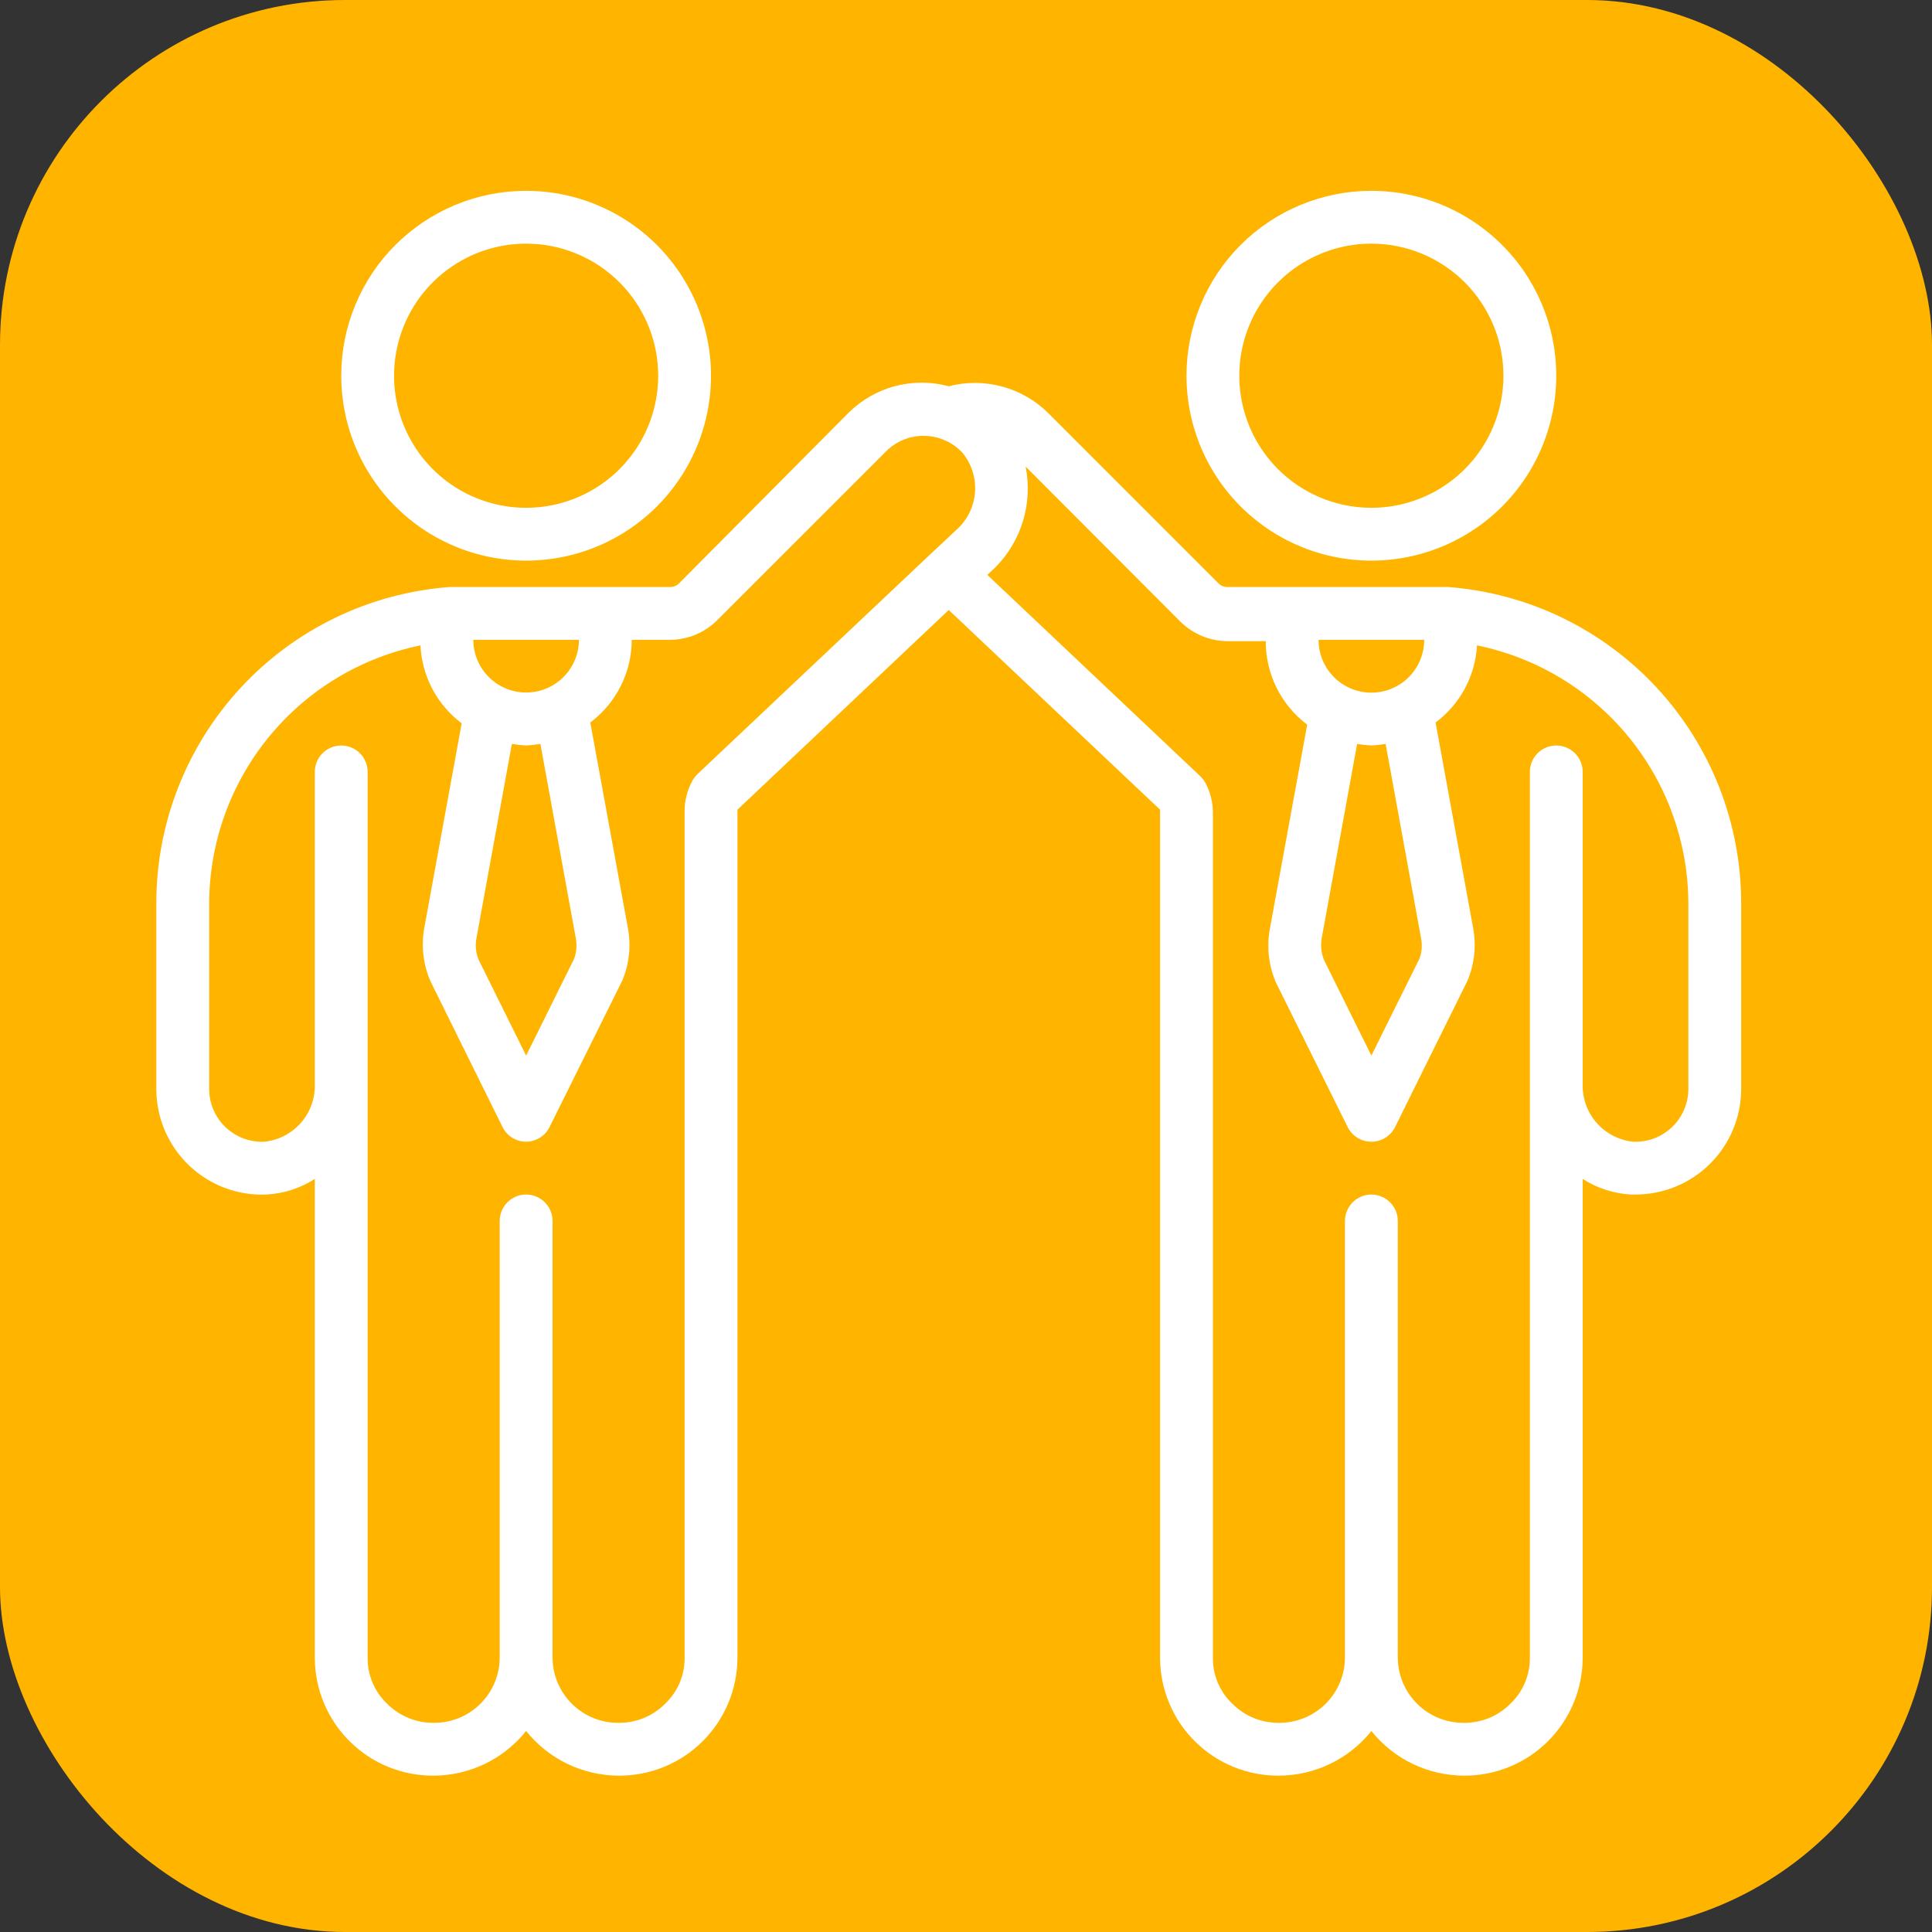
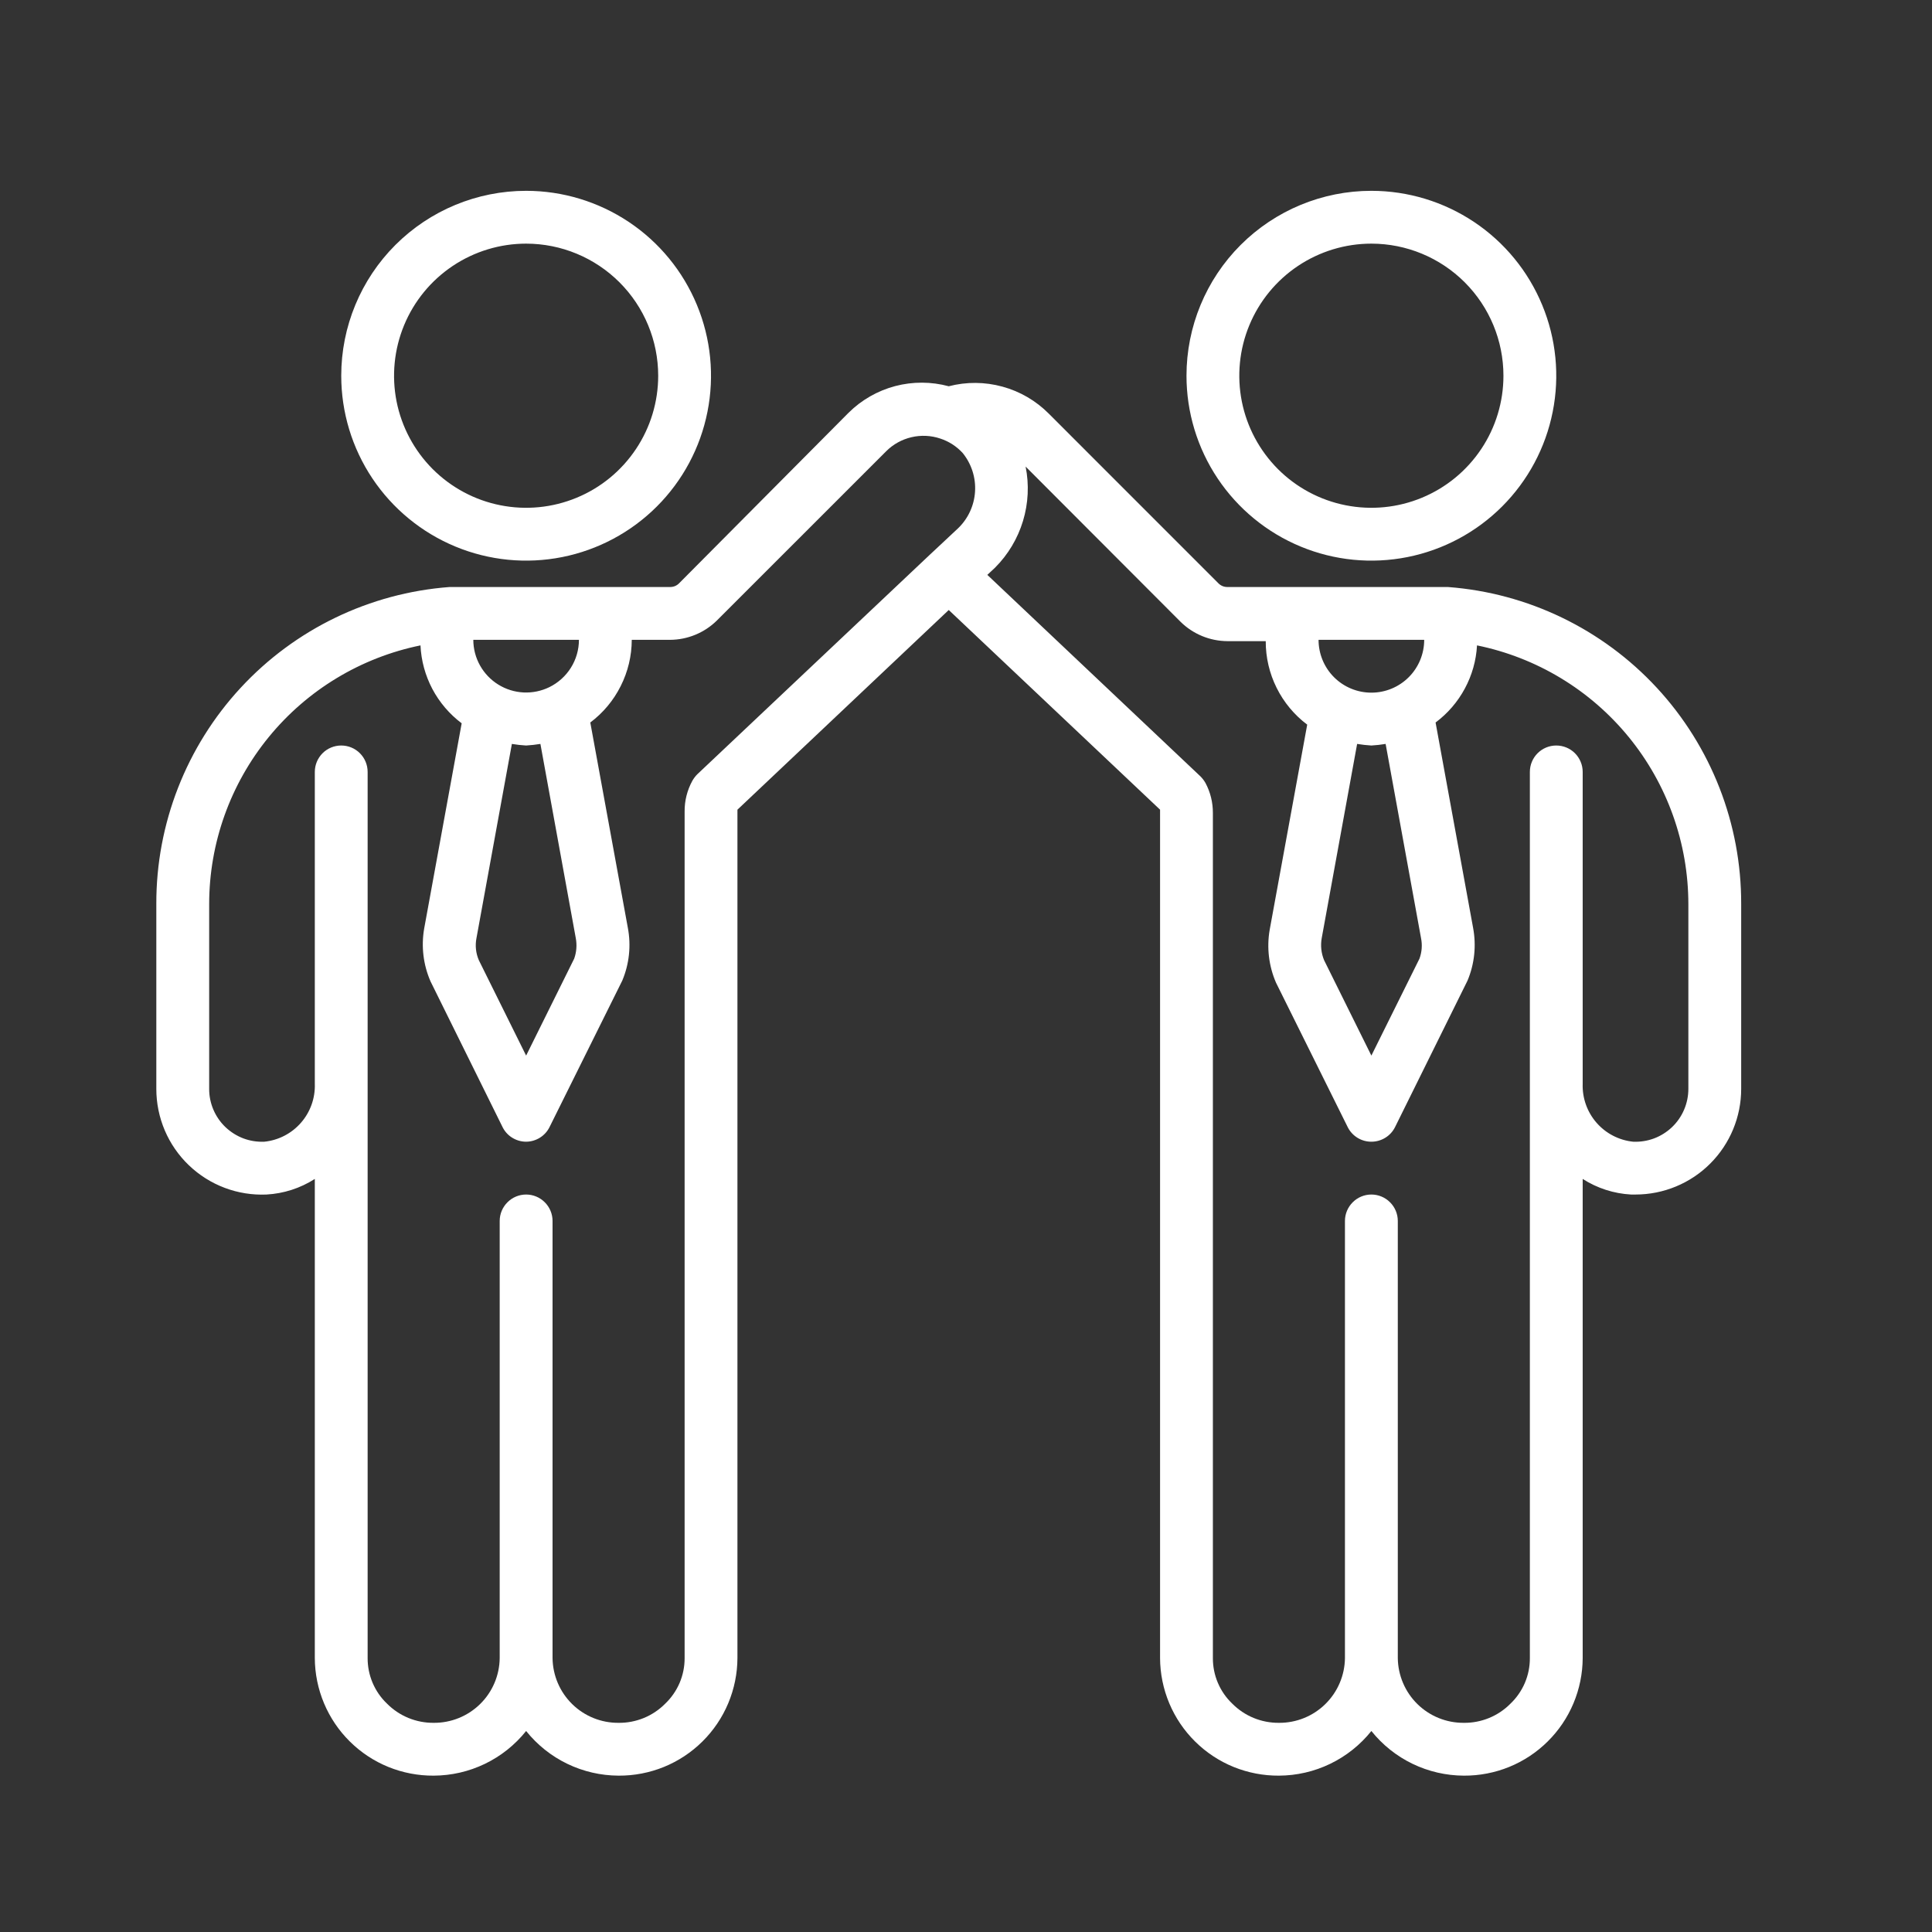
<svg xmlns="http://www.w3.org/2000/svg" width="56" height="56" viewBox="0 0 56 56" fill="none">
  <rect x="0" y="0" width="56" height="56" fill="#333333" stroke="none" />
-   <rect width="56" height="56" rx="10" fill="#FFB500" />
  <path d="M9.891 10.891C9.891 11.951 10.205 12.987 10.794 13.868C11.383 14.749 12.22 15.436 13.199 15.842C14.178 16.248 15.256 16.354 16.296 16.147C17.335 15.94 18.29 15.43 19.04 14.68C19.789 13.931 20.3 12.976 20.506 11.936C20.713 10.897 20.607 9.819 20.201 8.84C19.796 7.86 19.109 7.023 18.227 6.434C17.346 5.846 16.31 5.531 15.25 5.531C13.829 5.531 12.465 6.096 11.46 7.101C10.455 8.106 9.891 9.469 9.891 10.891ZM19.078 10.891C19.078 11.648 18.854 12.388 18.433 13.017C18.012 13.647 17.415 14.138 16.715 14.427C16.015 14.717 15.246 14.793 14.503 14.645C13.761 14.498 13.079 14.133 12.543 13.598C12.008 13.062 11.643 12.38 11.495 11.637C11.348 10.895 11.424 10.125 11.713 9.426C12.003 8.726 12.494 8.128 13.123 7.708C13.753 7.287 14.493 7.062 15.25 7.062C16.265 7.062 17.239 7.466 17.957 8.184C18.675 8.902 19.078 9.875 19.078 10.891Z" fill="white" />
  <path d="M34.391 10.891C34.391 11.951 34.705 12.987 35.294 13.868C35.883 14.749 36.72 15.436 37.699 15.842C38.678 16.248 39.756 16.354 40.796 16.147C41.835 15.94 42.79 15.43 43.54 14.68C44.289 13.931 44.8 12.976 45.006 11.936C45.213 10.897 45.107 9.819 44.701 8.84C44.296 7.86 43.609 7.023 42.727 6.434C41.846 5.846 40.81 5.531 39.75 5.531C38.329 5.531 36.965 6.096 35.96 7.101C34.955 8.106 34.391 9.469 34.391 10.891ZM43.578 10.891C43.578 11.648 43.354 12.388 42.933 13.017C42.512 13.647 41.914 14.138 41.215 14.427C40.516 14.717 39.746 14.793 39.003 14.645C38.261 14.498 37.578 14.133 37.043 13.598C36.508 13.062 36.143 12.38 35.995 11.637C35.848 10.895 35.923 10.125 36.213 9.426C36.503 8.726 36.994 8.128 37.623 7.708C38.253 7.287 38.993 7.062 39.75 7.062C40.765 7.062 41.739 7.466 42.457 8.184C43.175 8.902 43.578 9.875 43.578 10.891Z" fill="white" />
  <path d="M41.97 17.015C41.741 17.015 41.511 17.015 41.281 17.015H35.577C35.527 17.015 35.477 17.006 35.431 16.986C35.385 16.966 35.344 16.937 35.309 16.9L30.402 11.992C30.03 11.617 29.567 11.346 29.057 11.207C28.548 11.067 28.011 11.063 27.5 11.196C26.992 11.059 26.456 11.057 25.947 11.191C25.438 11.326 24.973 11.591 24.598 11.962L19.691 16.9C19.657 16.937 19.615 16.966 19.569 16.986C19.523 17.006 19.473 17.015 19.423 17.015H13.719C13.489 17.015 13.259 17.015 13.03 17.015C10.714 17.189 8.551 18.233 6.974 19.938C5.398 21.642 4.525 23.881 4.531 26.202V31.562C4.531 31.975 4.614 32.384 4.776 32.765C4.938 33.145 5.175 33.489 5.474 33.775C5.772 34.061 6.125 34.284 6.512 34.43C6.899 34.576 7.311 34.642 7.724 34.624C8.222 34.597 8.705 34.441 9.125 34.172V48.061C9.127 48.511 9.218 48.956 9.392 49.371C9.566 49.786 9.821 50.163 10.141 50.479C10.461 50.796 10.84 51.046 11.257 51.216C11.674 51.385 12.12 51.471 12.57 51.468C13.085 51.466 13.593 51.349 14.057 51.125C14.521 50.901 14.928 50.576 15.25 50.174C15.572 50.576 15.979 50.901 16.443 51.125C16.907 51.349 17.415 51.466 17.93 51.468C18.38 51.471 18.826 51.385 19.243 51.216C19.66 51.046 20.039 50.796 20.359 50.479C20.679 50.163 20.934 49.786 21.108 49.371C21.282 48.956 21.373 48.511 21.375 48.061V23.469L27.5 17.681L33.625 23.469V48.061C33.627 48.511 33.718 48.956 33.892 49.371C34.066 49.786 34.321 50.163 34.641 50.479C34.961 50.796 35.34 51.046 35.757 51.216C36.174 51.385 36.62 51.471 37.07 51.468C37.585 51.466 38.093 51.349 38.557 51.125C39.021 50.901 39.428 50.576 39.75 50.174C40.072 50.576 40.479 50.901 40.943 51.125C41.407 51.349 41.915 51.466 42.43 51.468C42.88 51.471 43.326 51.385 43.743 51.216C44.16 51.046 44.539 50.796 44.859 50.479C45.179 50.163 45.434 49.786 45.608 49.371C45.782 48.956 45.873 48.511 45.875 48.061V34.172C46.295 34.441 46.778 34.597 47.276 34.624H47.406C48.218 34.624 48.998 34.302 49.572 33.727C50.146 33.153 50.469 32.374 50.469 31.562V26.202C50.475 23.881 49.602 21.642 48.026 19.938C46.449 18.233 44.286 17.189 41.97 17.015ZM13.719 18.546H16.781C16.78 18.832 16.7 19.112 16.548 19.354C16.397 19.596 16.18 19.791 15.924 19.917C15.691 20.031 15.432 20.084 15.173 20.071C14.914 20.058 14.662 19.979 14.442 19.842C14.221 19.705 14.039 19.514 13.913 19.288C13.786 19.061 13.72 18.806 13.719 18.546ZM16.643 27.787L15.25 30.597L13.88 27.833C13.792 27.631 13.768 27.406 13.811 27.19L14.837 21.563C14.973 21.586 15.111 21.601 15.25 21.609C15.389 21.601 15.527 21.585 15.664 21.563L16.689 27.19C16.727 27.39 16.711 27.596 16.643 27.787ZM27.768 15.315L26.949 16.081L20.211 22.443C20.154 22.5 20.106 22.565 20.066 22.635C19.918 22.907 19.841 23.213 19.844 23.523V48.061C19.845 48.309 19.795 48.554 19.698 48.782C19.6 49.01 19.457 49.215 19.277 49.386C19.101 49.563 18.891 49.703 18.659 49.798C18.428 49.892 18.18 49.94 17.93 49.937C17.427 49.941 16.944 49.746 16.585 49.394C16.227 49.043 16.022 48.563 16.016 48.061V35.39C16.016 35.187 15.935 34.992 15.791 34.849C15.648 34.705 15.453 34.624 15.25 34.624C15.047 34.624 14.852 34.705 14.709 34.849C14.565 34.992 14.484 35.187 14.484 35.39V48.061C14.478 48.563 14.274 49.043 13.915 49.394C13.556 49.746 13.073 49.941 12.57 49.937C12.319 49.939 12.069 49.891 11.836 49.795C11.603 49.699 11.392 49.557 11.215 49.378C11.037 49.208 10.896 49.004 10.8 48.777C10.704 48.551 10.655 48.307 10.656 48.061V22.374C10.656 22.171 10.576 21.977 10.432 21.833C10.289 21.689 10.094 21.609 9.891 21.609C9.688 21.609 9.493 21.689 9.349 21.833C9.206 21.977 9.125 22.171 9.125 22.374V31.416C9.139 31.829 8.996 32.232 8.724 32.543C8.453 32.854 8.073 33.051 7.663 33.093C7.456 33.102 7.25 33.07 7.057 32.998C6.864 32.925 6.687 32.814 6.537 32.672C6.387 32.529 6.267 32.356 6.186 32.166C6.104 31.975 6.062 31.769 6.063 31.562V26.202C6.064 24.439 6.674 22.73 7.79 21.364C8.906 19.998 10.46 19.06 12.188 18.707C12.208 19.148 12.326 19.579 12.532 19.97C12.739 20.36 13.029 20.7 13.382 20.965L12.295 26.914C12.205 27.432 12.269 27.964 12.479 28.446L14.553 32.641C14.614 32.776 14.711 32.89 14.835 32.97C14.959 33.05 15.103 33.093 15.25 33.093C15.392 33.092 15.531 33.051 15.652 32.975C15.772 32.9 15.869 32.792 15.931 32.664L18.037 28.423C18.24 27.939 18.296 27.407 18.198 26.891L17.11 20.942C17.482 20.663 17.784 20.301 17.992 19.885C18.201 19.47 18.311 19.011 18.312 18.546H19.423C19.93 18.543 20.416 18.343 20.778 17.987L25.686 13.08C25.887 12.878 26.141 12.738 26.418 12.673C26.695 12.608 26.985 12.621 27.255 12.712C27.505 12.794 27.729 12.939 27.906 13.133C28.16 13.448 28.288 13.847 28.262 14.251C28.237 14.655 28.06 15.035 27.768 15.315ZM41.281 18.546C41.281 18.952 41.12 19.342 40.833 19.629C40.546 19.916 40.156 20.077 39.75 20.077C39.344 20.077 38.954 19.916 38.667 19.629C38.38 19.342 38.219 18.952 38.219 18.546H41.281ZM41.144 27.787L39.75 30.597L38.38 27.833C38.296 27.63 38.272 27.407 38.311 27.19L39.337 21.563C39.474 21.585 39.611 21.601 39.75 21.609C39.889 21.601 40.027 21.586 40.163 21.563L41.189 27.19C41.23 27.39 41.214 27.596 41.144 27.787ZM48.938 31.562C48.938 31.769 48.896 31.975 48.814 32.166C48.733 32.356 48.613 32.529 48.463 32.672C48.313 32.814 48.137 32.925 47.943 32.998C47.75 33.07 47.544 33.102 47.337 33.093C46.927 33.051 46.547 32.854 46.276 32.543C46.005 32.232 45.861 31.829 45.875 31.416V22.374C45.875 22.171 45.794 21.977 45.651 21.833C45.507 21.689 45.312 21.609 45.109 21.609C44.906 21.609 44.712 21.689 44.568 21.833C44.424 21.977 44.344 22.171 44.344 22.374V48.061C44.345 48.309 44.295 48.554 44.198 48.782C44.1 49.01 43.957 49.215 43.777 49.386C43.601 49.563 43.391 49.703 43.159 49.798C42.928 49.892 42.68 49.94 42.43 49.937C41.928 49.941 41.444 49.746 41.085 49.394C40.727 49.043 40.522 48.563 40.516 48.061V35.39C40.516 35.187 40.435 34.992 40.291 34.849C40.148 34.705 39.953 34.624 39.75 34.624C39.547 34.624 39.352 34.705 39.209 34.849C39.065 34.992 38.984 35.187 38.984 35.39V48.061C38.978 48.563 38.773 49.043 38.415 49.394C38.056 49.746 37.573 49.941 37.07 49.937C36.819 49.939 36.569 49.891 36.336 49.795C36.103 49.699 35.892 49.557 35.715 49.378C35.537 49.208 35.396 49.004 35.3 48.777C35.204 48.551 35.155 48.307 35.156 48.061V23.561C35.157 23.259 35.084 22.962 34.942 22.696C34.902 22.626 34.853 22.561 34.796 22.504L28.618 16.663L28.84 16.456C29.218 16.078 29.497 15.613 29.652 15.101C29.807 14.59 29.833 14.048 29.728 13.524L34.222 18.026C34.584 18.381 35.07 18.581 35.577 18.584H36.688C36.686 19.053 36.794 19.516 37.003 19.936C37.211 20.356 37.515 20.722 37.89 21.004L36.802 26.953C36.713 27.47 36.777 28.002 36.986 28.484L39.069 32.68C39.133 32.804 39.231 32.909 39.351 32.982C39.471 33.055 39.609 33.093 39.75 33.093C39.894 33.093 40.034 33.053 40.156 32.977C40.278 32.902 40.376 32.793 40.439 32.664L42.537 28.423C42.74 27.939 42.795 27.407 42.698 26.891L41.611 20.942C41.962 20.68 42.252 20.344 42.459 19.958C42.667 19.572 42.788 19.145 42.812 18.707C44.541 19.06 46.094 19.998 47.21 21.364C48.326 22.73 48.936 24.439 48.938 26.202V31.562Z" fill="white" />
</svg>